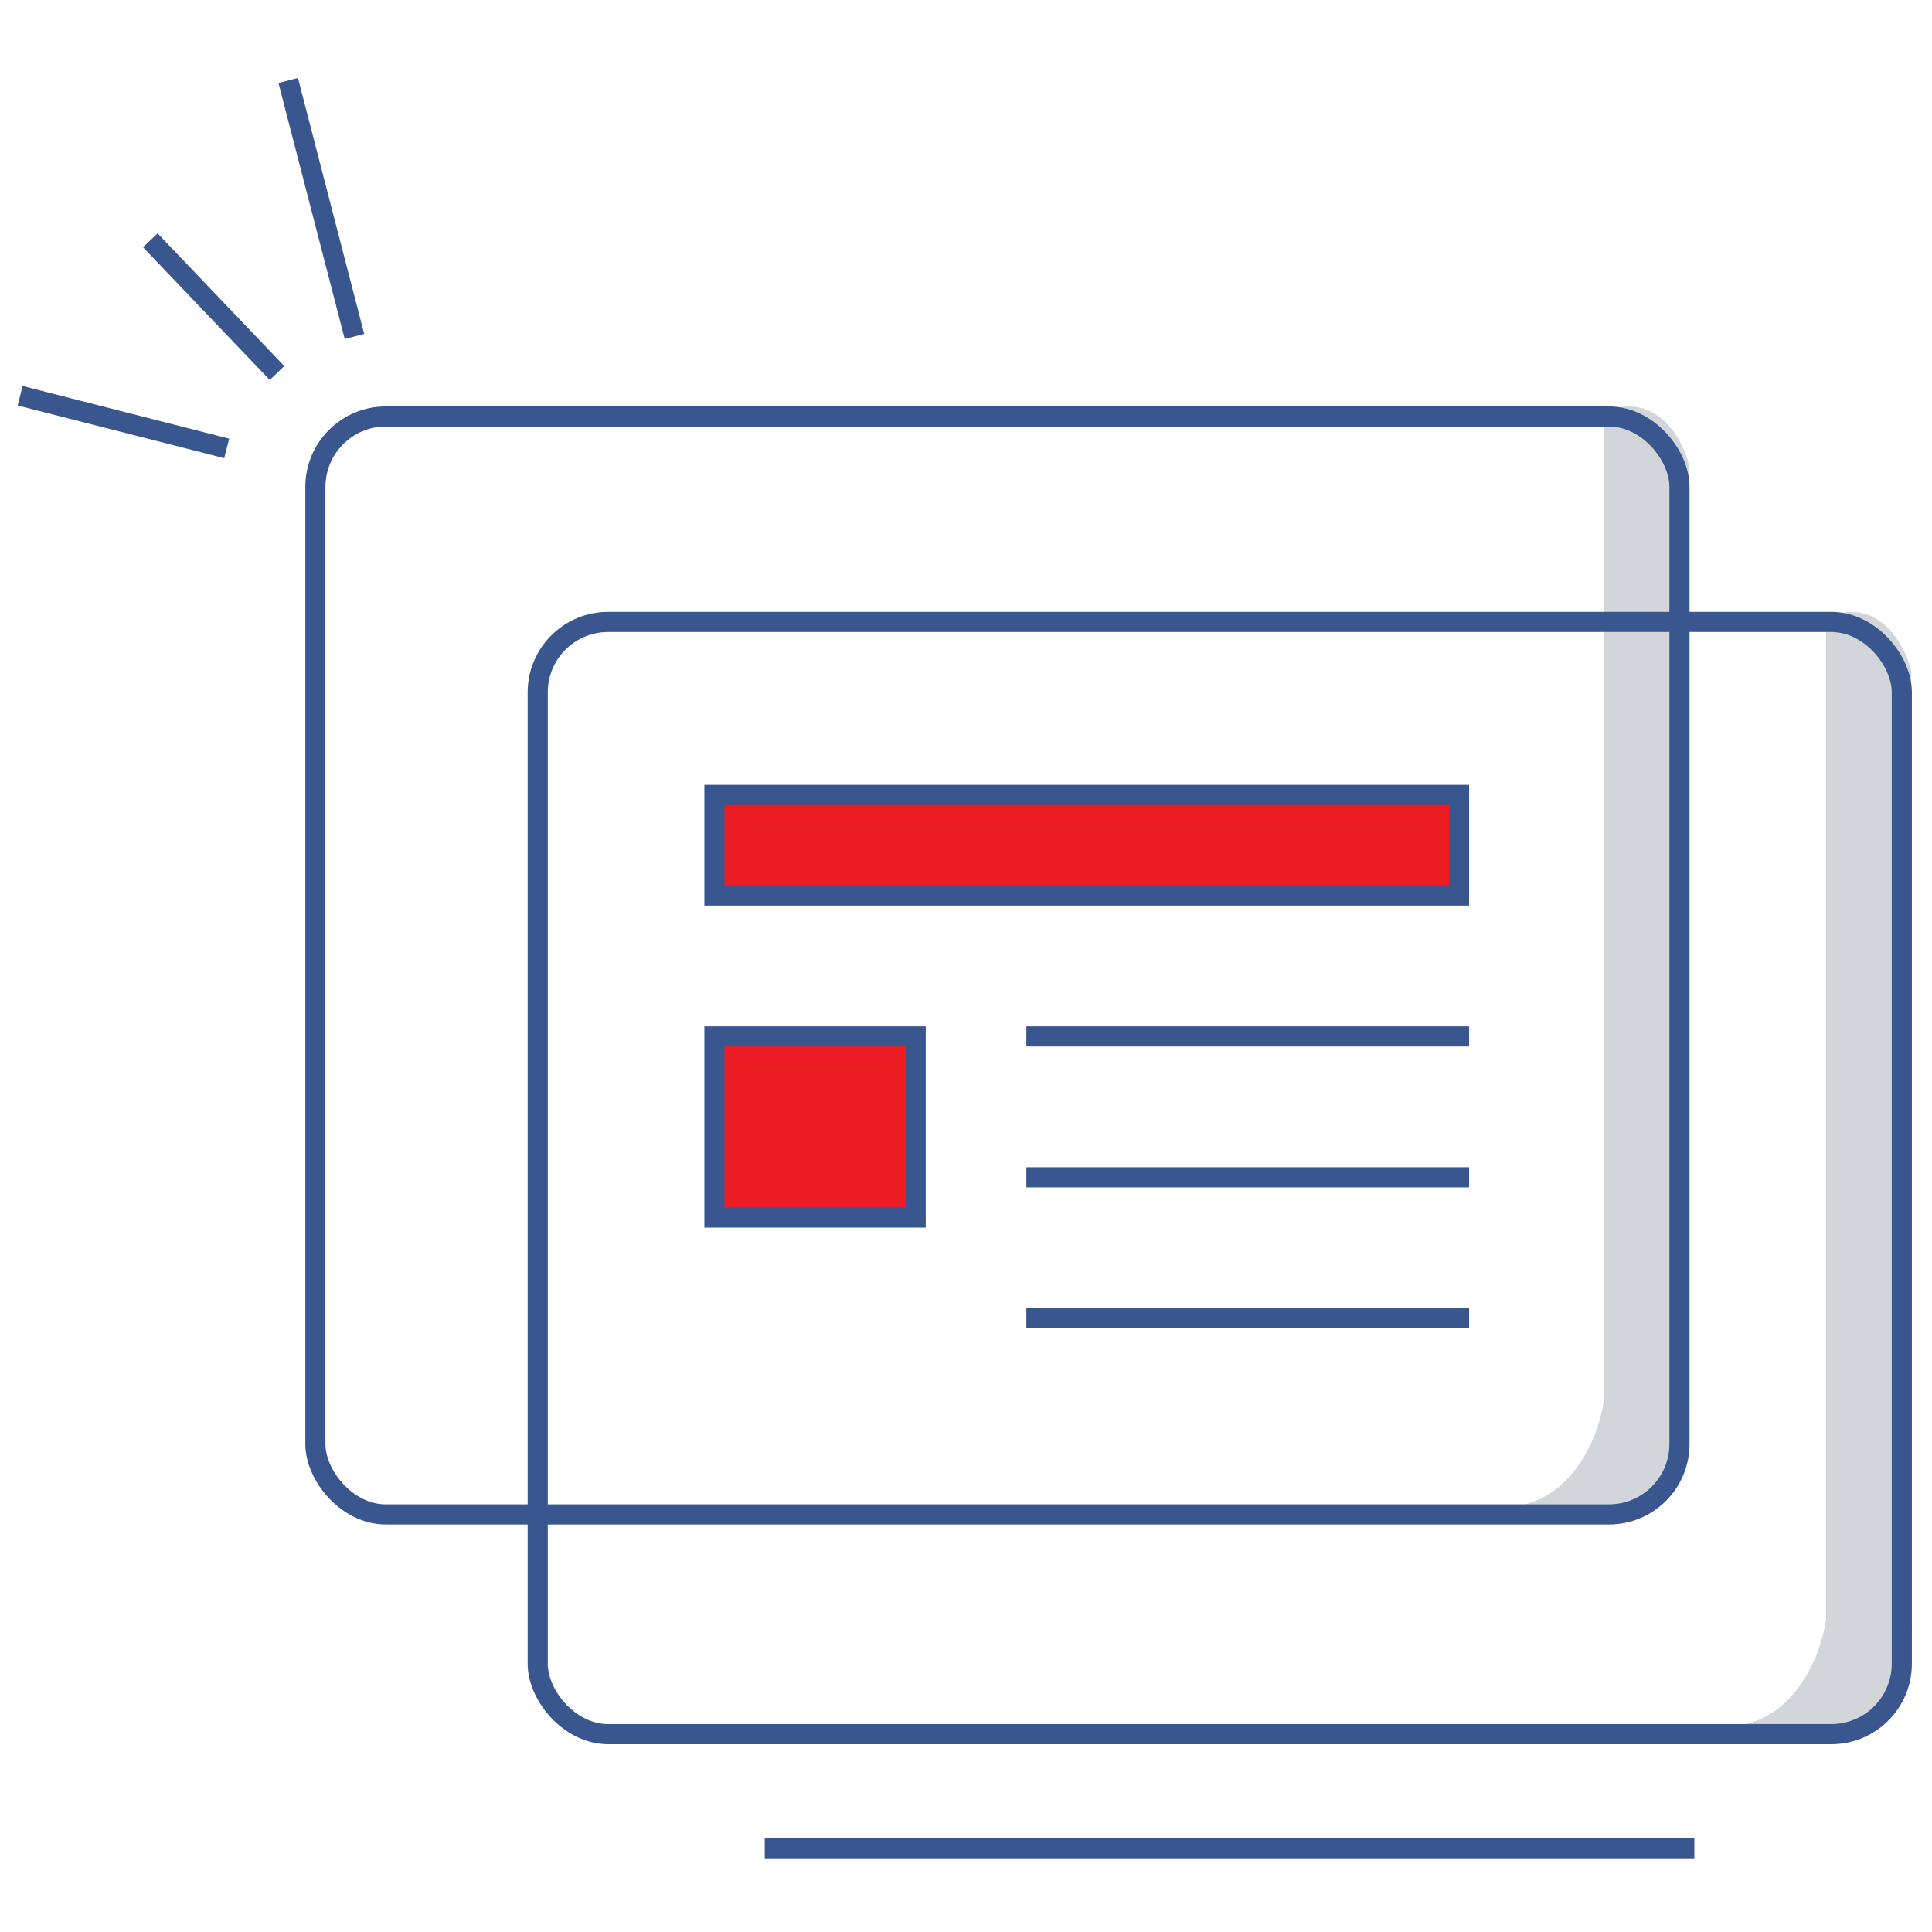
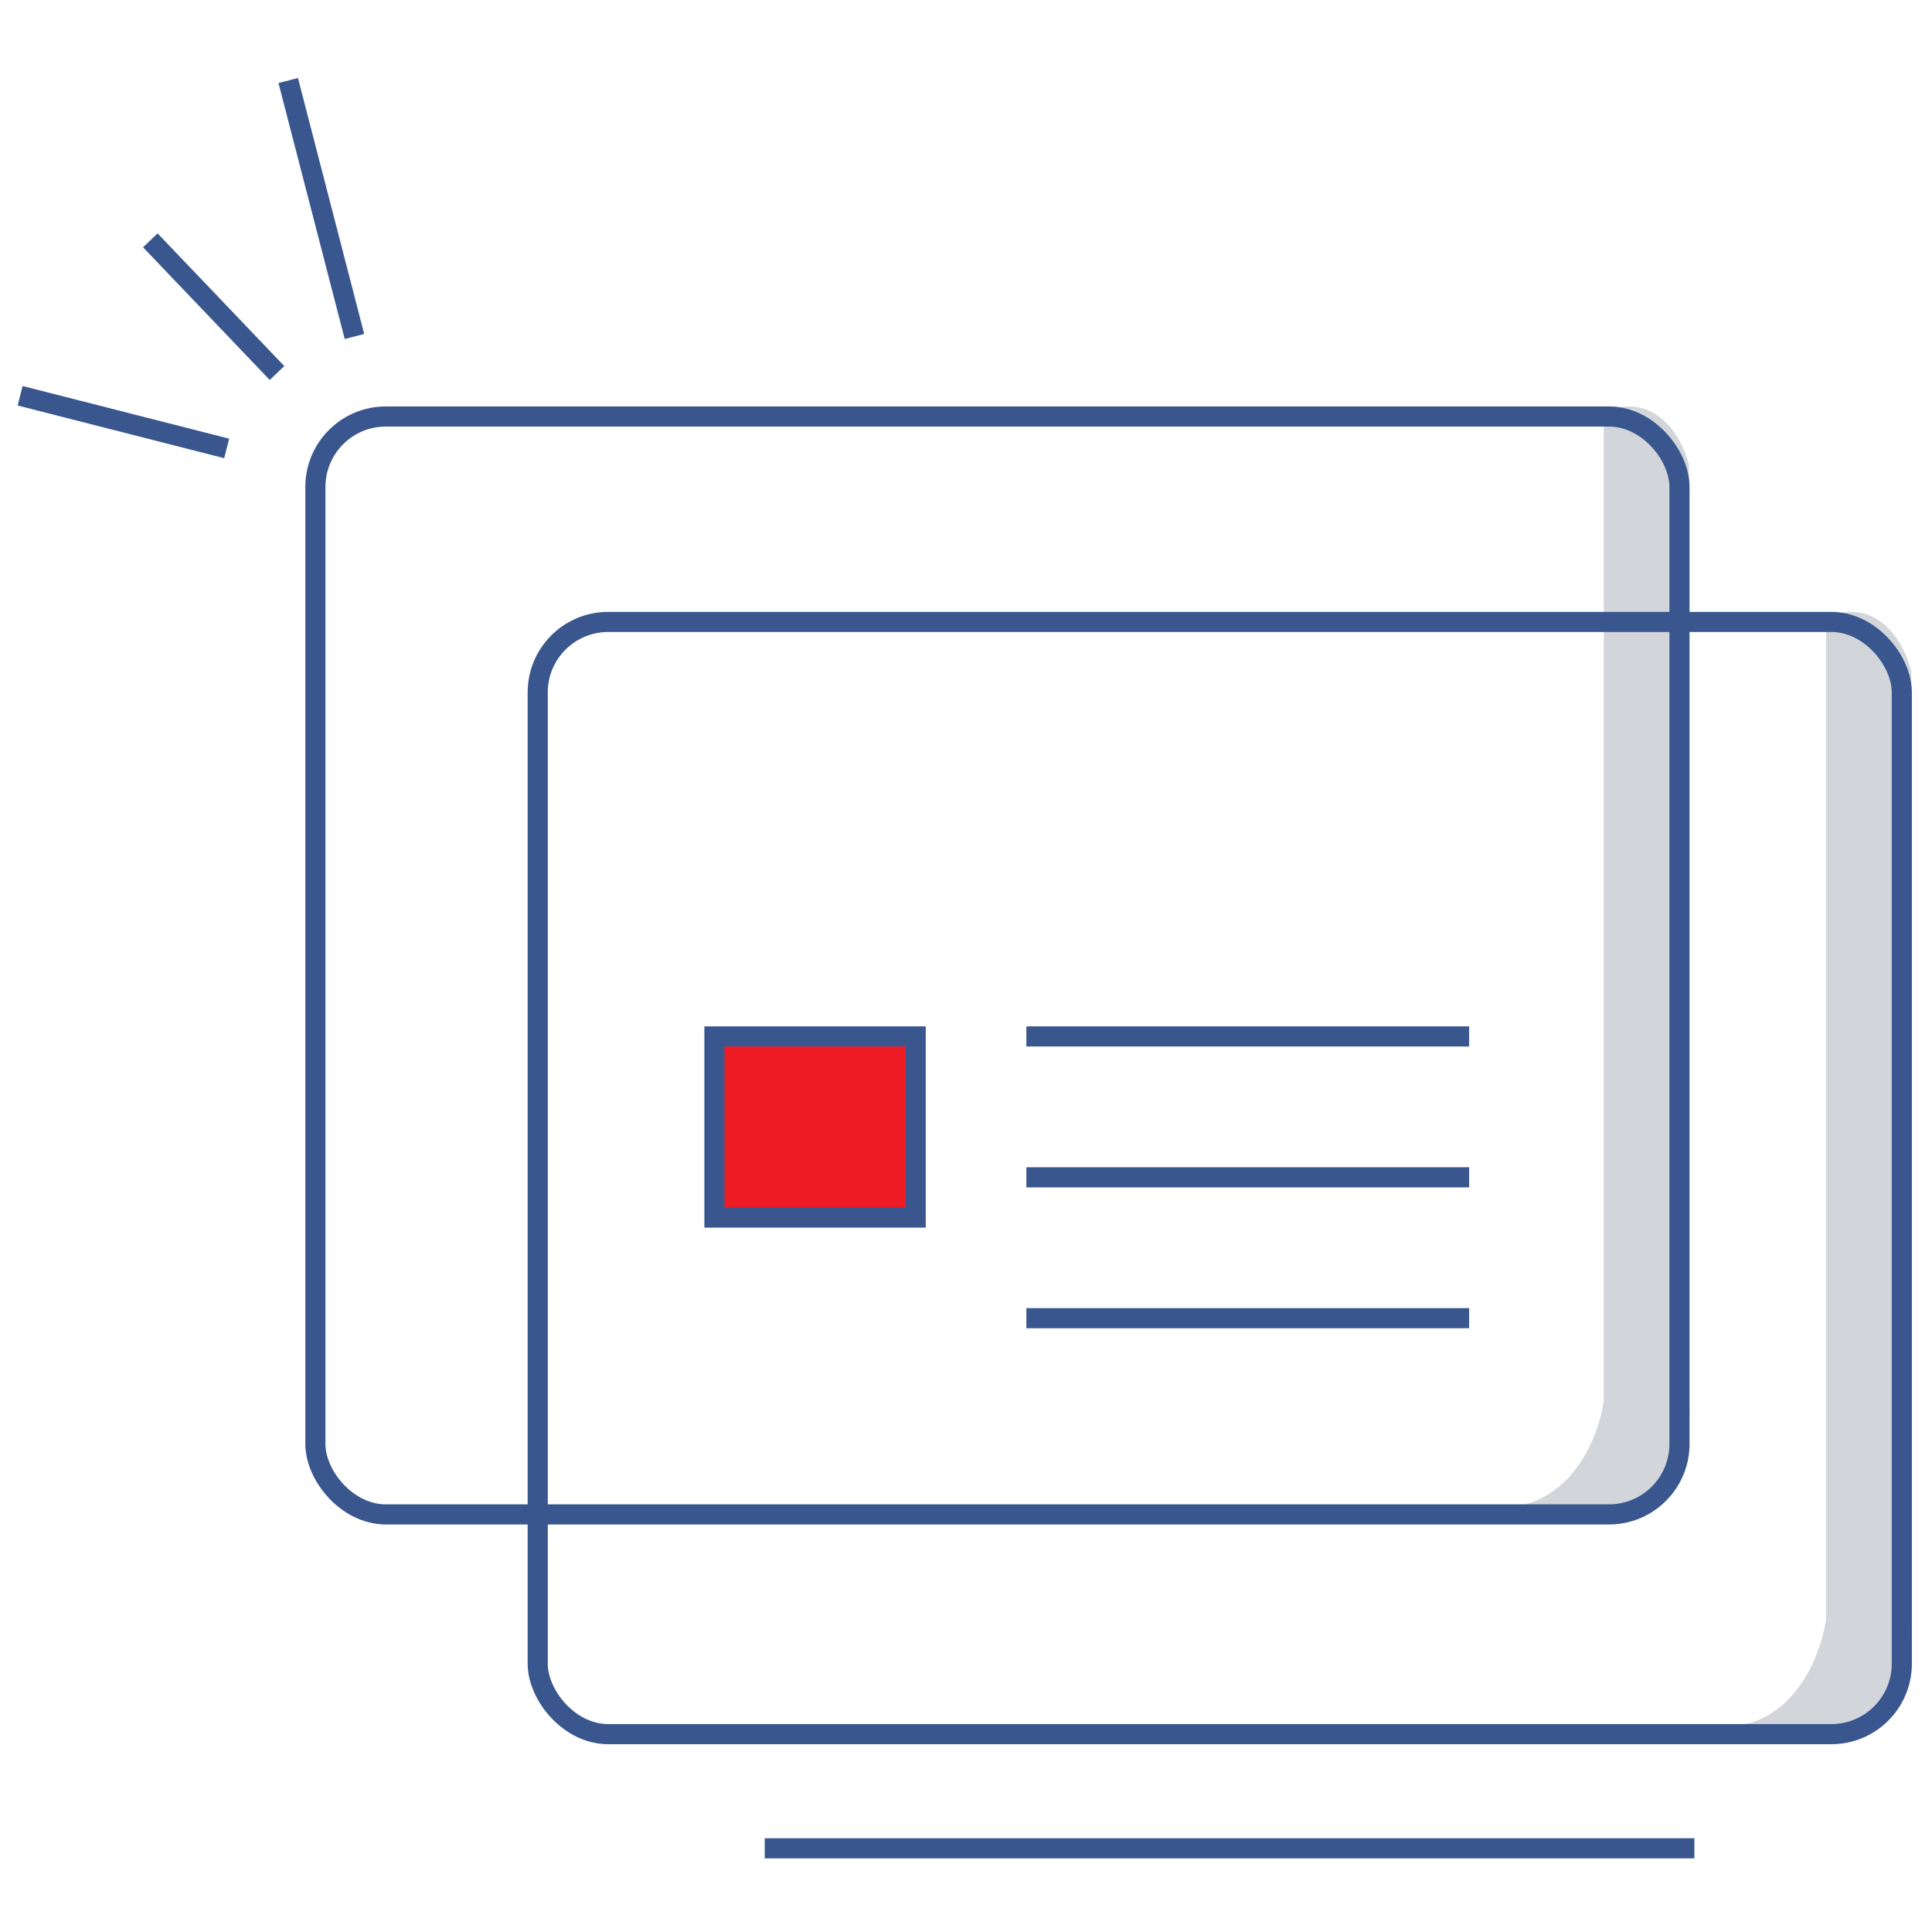
<svg xmlns="http://www.w3.org/2000/svg" width="96" height="96" viewBox="0 0 96 96" fill="none">
  <path d="M11.264 22.283L1 19.665" stroke="#3A568F" />
  <path d="M13.765 18.536L7.469 11.942" stroke="#3A568F" />
  <path d="M17.613 16.72L14.321 4" stroke="#3A568F" />
  <path d="M79.691 69.603V20.459C82.295 19.405 83.597 21.775 83.922 23.091C83.814 37.718 83.662 67.497 83.922 69.603C84.182 71.709 82.729 73.991 81.969 74.868H75.135C78.259 74.517 79.474 71.212 79.691 69.603Z" fill="#D2D5DA" />
  <rect x="15.671" y="20.696" width="67.781" height="54.554" rx="3.5" stroke="#3A568F" />
  <path d="M90.739 80.444V30.67C93.342 29.604 94.644 32.004 94.969 33.337C94.861 48.15 94.709 78.31 94.969 80.444C95.23 82.577 93.776 84.888 93.017 85.776H86.182C89.306 85.421 90.522 82.073 90.739 80.444Z" fill="#D2D5DA" />
  <rect x="26.719" y="30.904" width="67.781" height="55.265" rx="3.5" stroke="#3A568F" />
-   <rect x="35.5" y="39.5" width="37" height="5" fill="#ED1C24" stroke="#3A568F" />
  <rect x="35.5" y="51.5" width="10" height="9" fill="#ED1C24" stroke="#3A568F" />
  <rect x="51" y="51" width="22" height="1" fill="#3A568F" />
  <rect x="51" y="58" width="22" height="1" fill="#3A568F" />
  <rect x="51" y="65" width="22" height="1" fill="#3A568F" />
  <path d="M38 91.841H84.192" stroke="#3A568F" />
</svg>